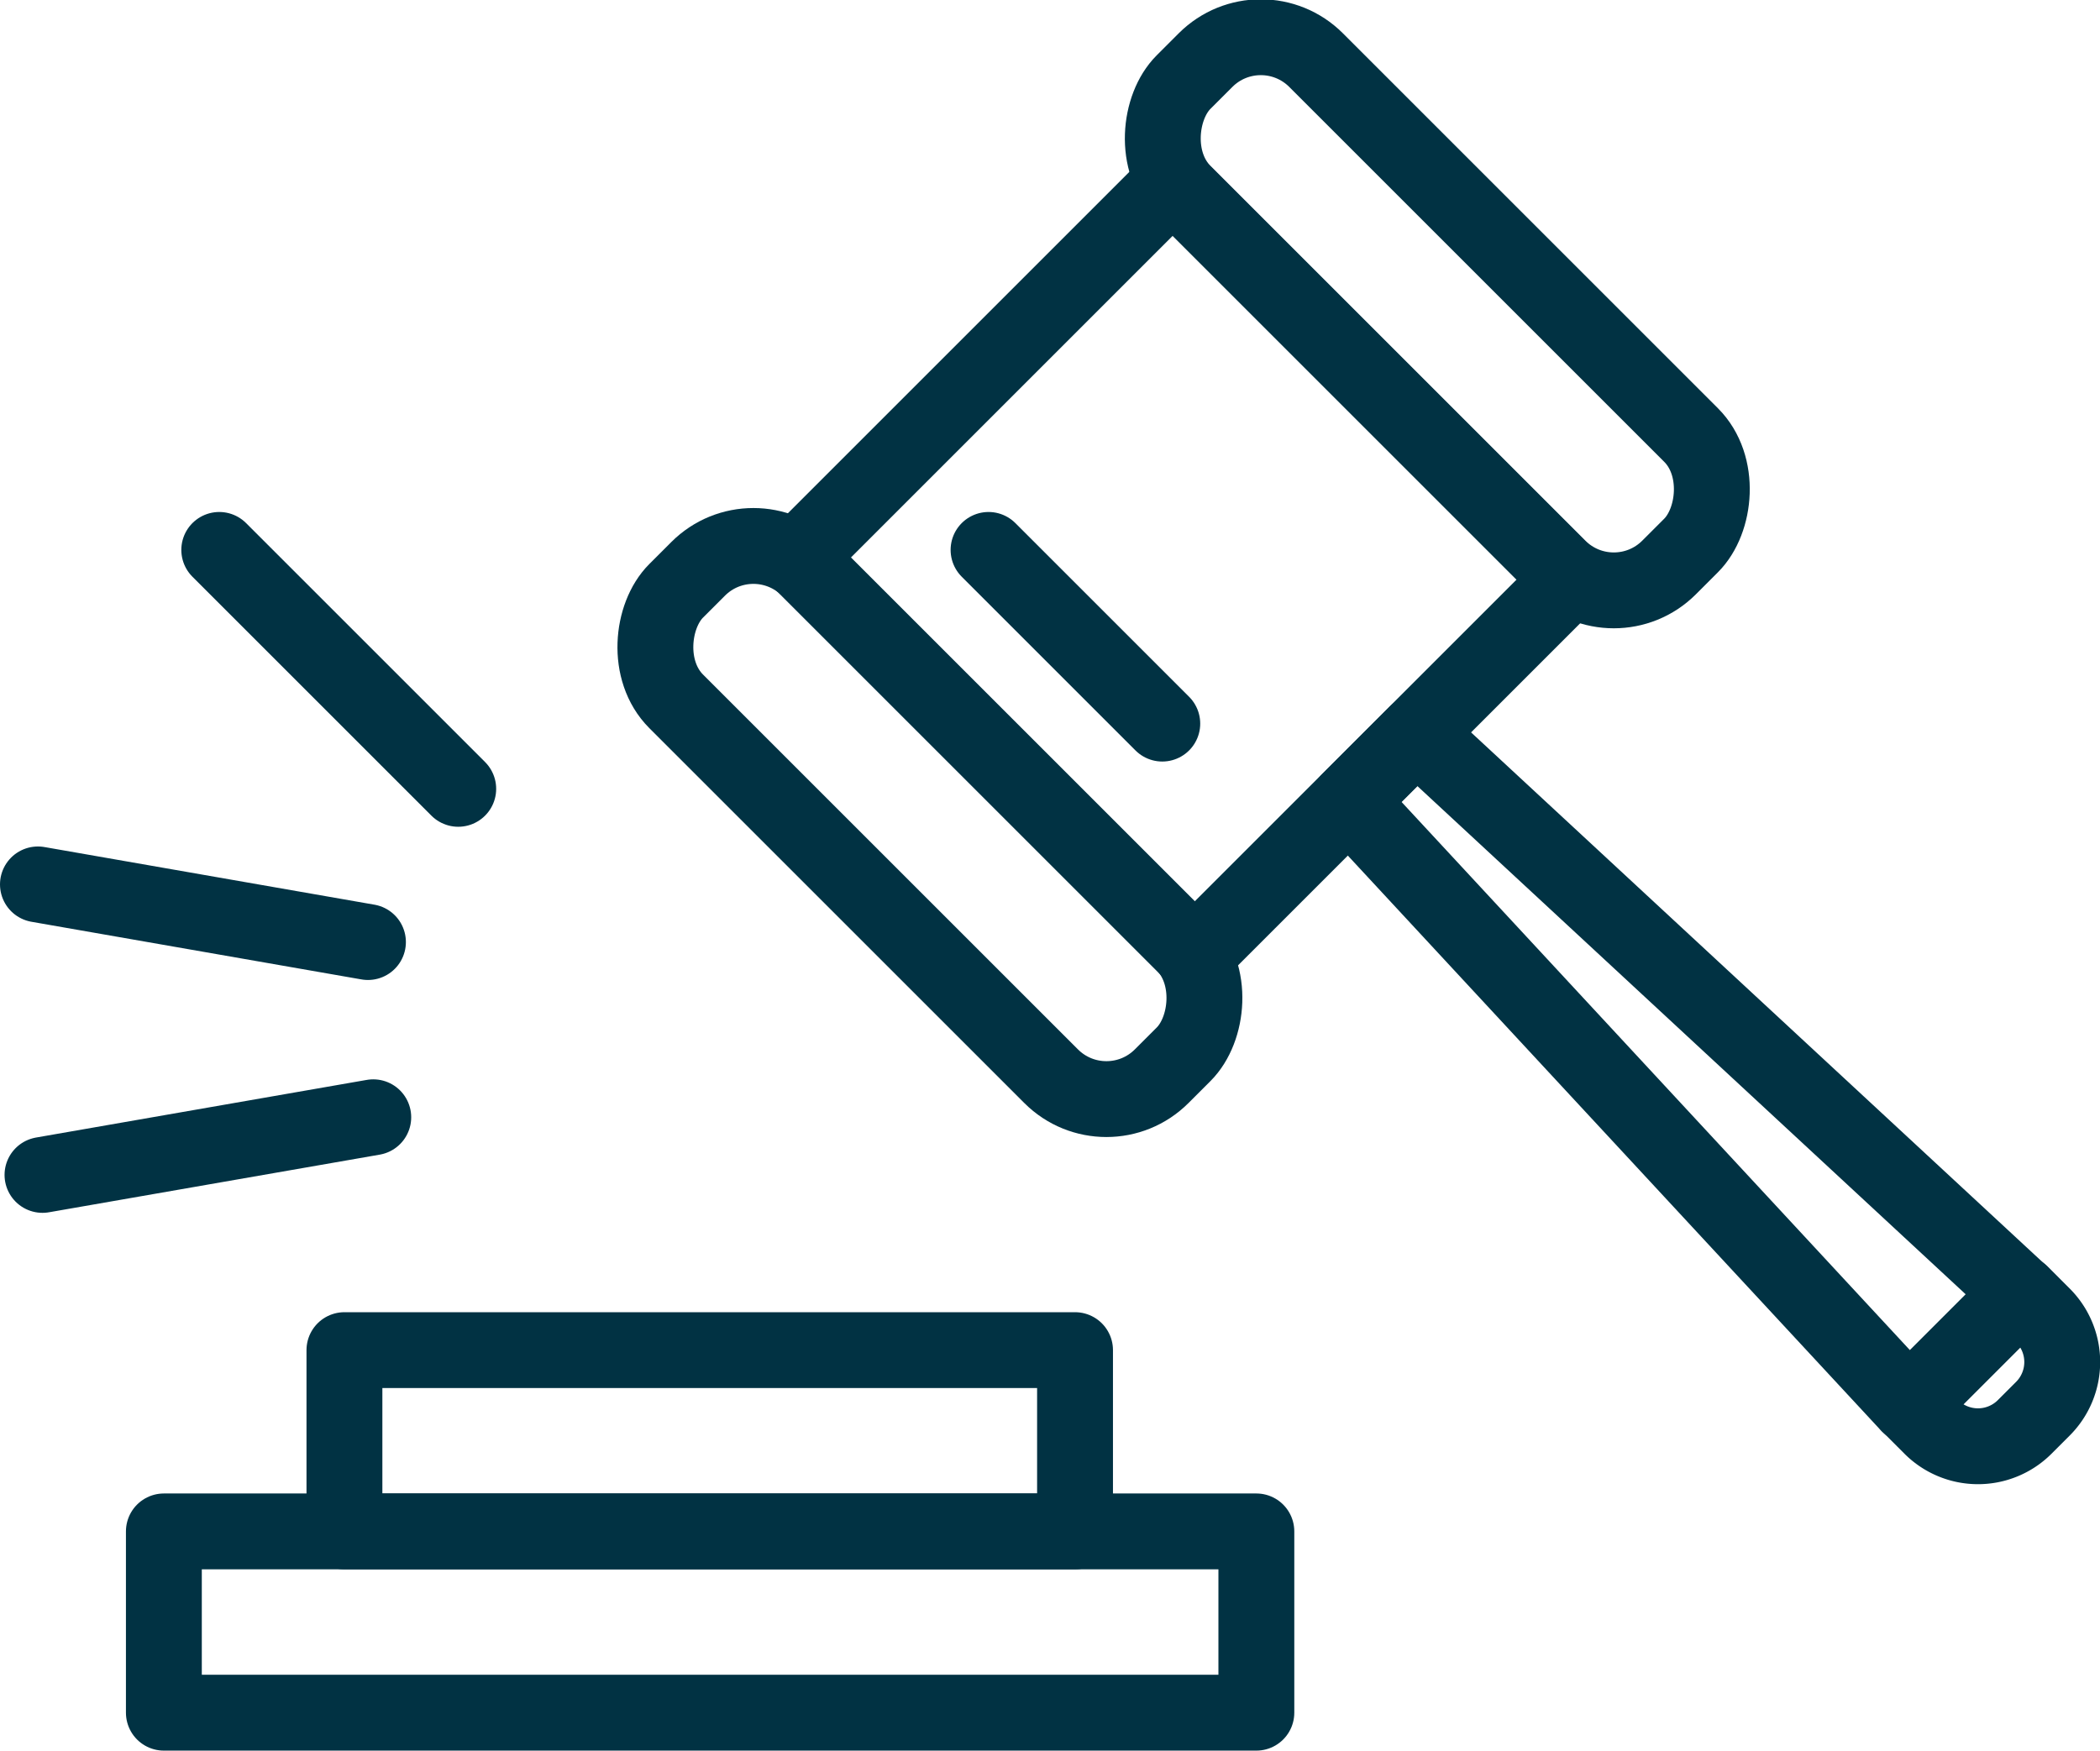
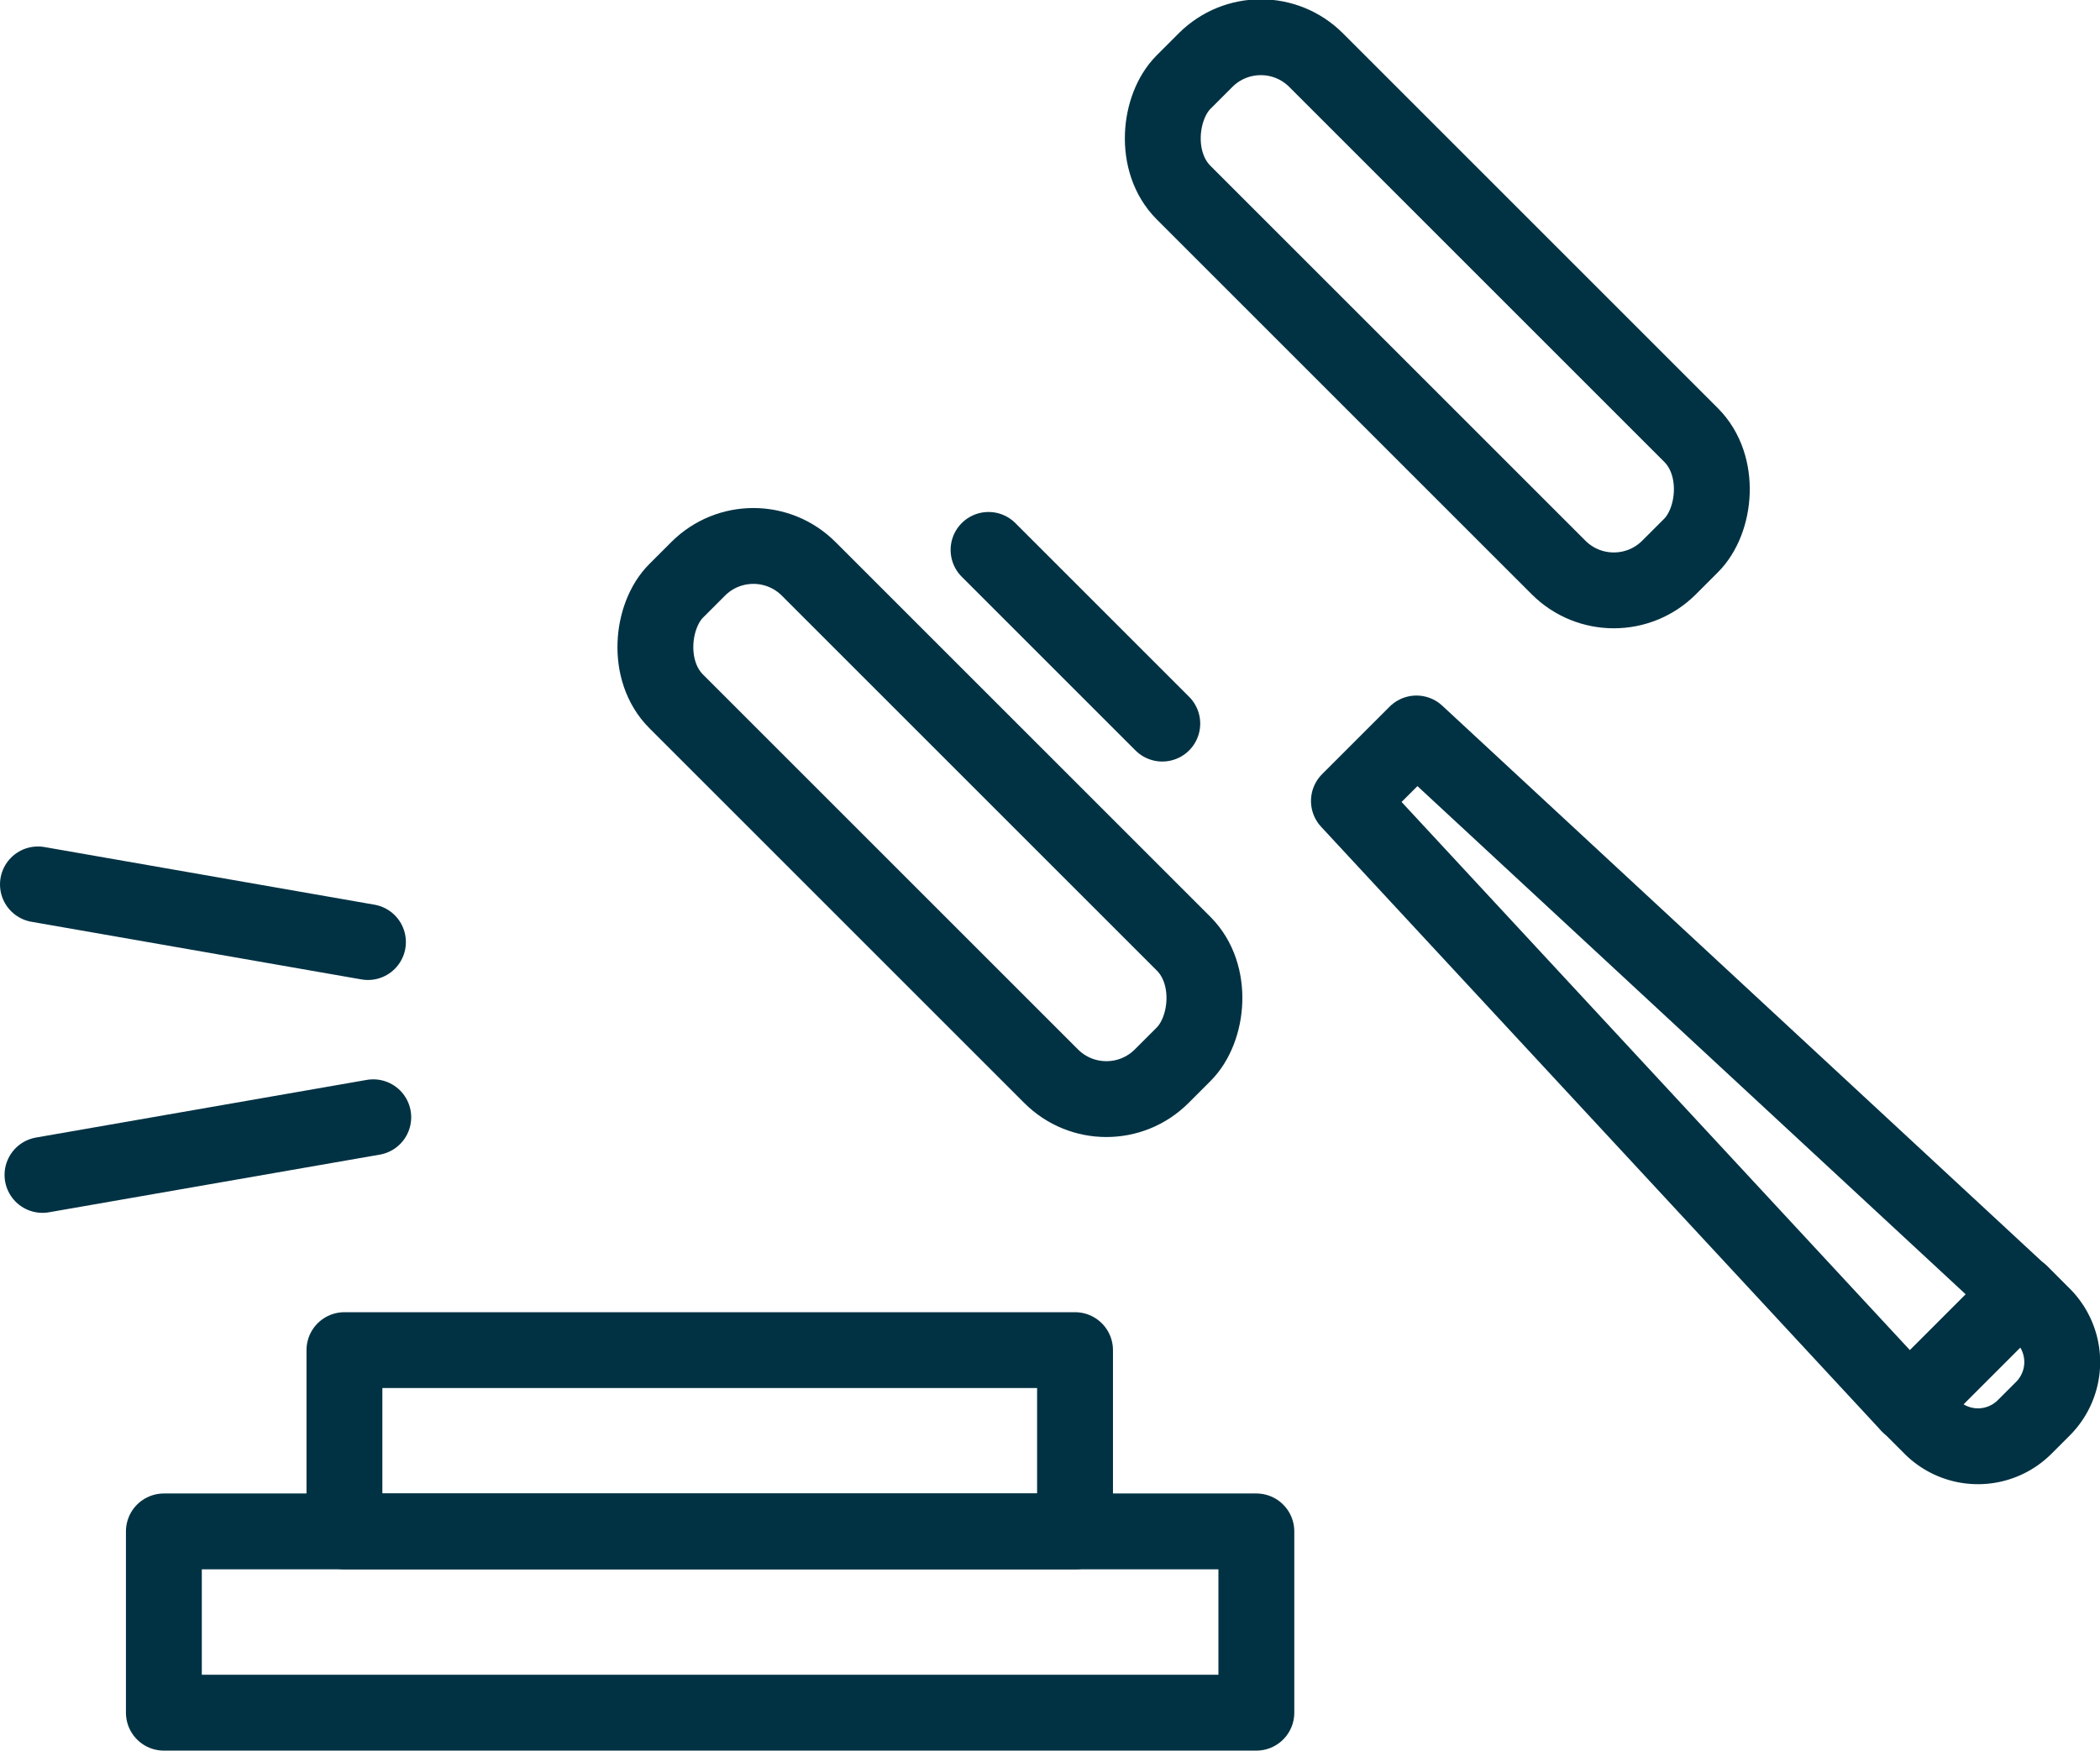
<svg xmlns="http://www.w3.org/2000/svg" viewBox="0 0 27.68 23.08">
  <defs>
    <style>.cls-1{fill:none;stroke:#013243;stroke-linecap:round;stroke-linejoin:round;}</style>
  </defs>
  <g id="Layer_2" data-name="Layer 2">
    <g id="Layer_1-2" data-name="Layer 1">
-       <rect class="cls-1" x="11.9" y="4" width="7.41" height="7" transform="translate(9.87 -8.84) rotate(45)" />
      <rect class="cls-1" x="14.42" y="2.91" width="9.05" height="2.47" rx="1.03" transform="translate(8.48 -12.19) rotate(45)" />
      <rect class="cls-1" x="7.73" y="9.61" width="9.05" height="2.47" rx="1.03" transform="translate(11.26 -5.49) rotate(45)" />
      <polygon class="cls-1" points="25.16 18.52 17.78 10.56 18.67 9.67 26.63 17.05 25.16 18.52" />
-       <path class="cls-1" d="M25.71,17.2h.41a.87.87,0,0,1,.87.87v.34a.87.87,0,0,1-.87.87h-.41a0,0,0,0,1,0,0V17.2a0,0,0,0,1,0,0Z" transform="translate(20.62 -13.29) rotate(45)" />
+       <path class="cls-1" d="M25.71,17.2h.41a.87.87,0,0,1,.87.87v.34a.87.87,0,0,1-.87.87h-.41a0,0,0,0,1,0,0a0,0,0,0,1,0,0Z" transform="translate(20.62 -13.29) rotate(45)" />
      <line class="cls-1" x1="13.03" y1="7.25" x2="15.32" y2="9.54" />
      <rect class="cls-1" x="2.16" y="20.19" width="14.4" height="2.39" />
      <rect class="cls-1" x="4.54" y="17.8" width="9.63" height="2.39" />
-       <line class="cls-1" x1="2.89" y1="7.25" x2="6.04" y2="10.4" />
      <line class="cls-1" x1="0.5" y1="11.66" x2="4.85" y2="12.42" />
      <line class="cls-1" x1="4.92" y1="14.73" x2="0.56" y2="15.49" />
    </g>
  </g>
</svg>